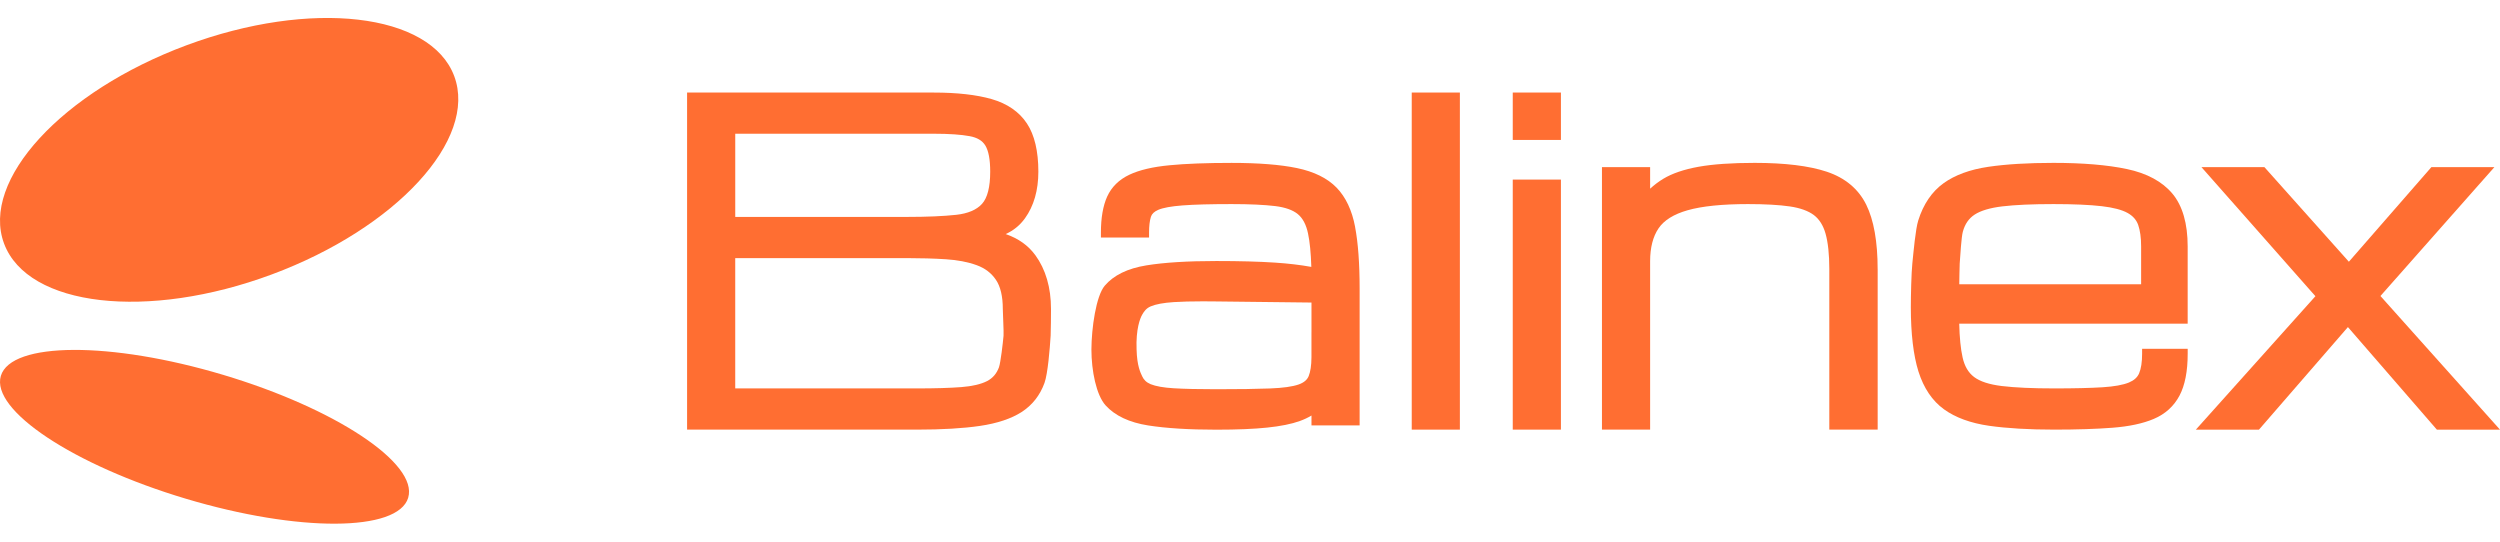
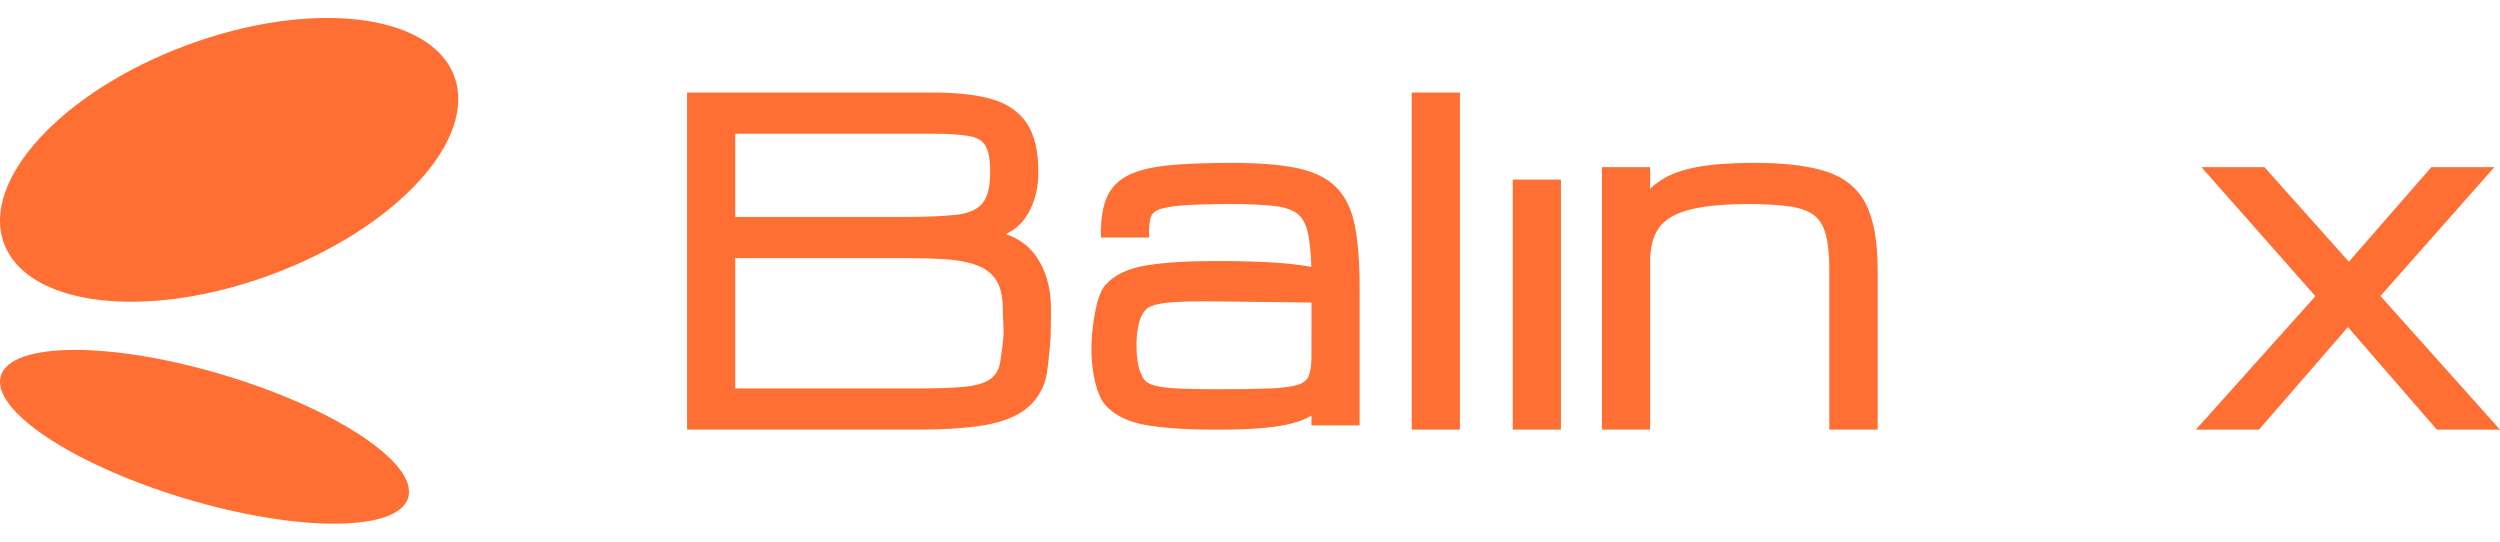
<svg xmlns="http://www.w3.org/2000/svg" width="120" height="26" viewBox="0 0 120 26" fill="none">
  <path d="M19.594 23.89C19.102 25.533 14.327 25.555 8.926 23.94C3.527 22.326 -0.451 19.686 0.041 18.042C0.533 16.4 5.309 16.378 10.709 17.992C16.108 19.606 20.086 22.248 19.593 23.89H19.594ZM13.051 13.171C7.084 15.391 1.329 14.727 0.195 11.691C-0.937 8.654 2.98 4.394 8.949 2.174C14.914 -0.044 20.669 0.619 21.803 3.655C22.936 6.691 19.018 10.951 13.051 13.171Z" fill="#FF6E32" />
  <path d="M49.69 12.242C49.354 11.781 48.88 11.445 48.273 11.235C48.649 11.065 48.96 10.811 49.199 10.478C49.625 9.885 49.841 9.132 49.841 8.238C49.841 7.256 49.657 6.479 49.294 5.929C48.925 5.368 48.353 4.973 47.594 4.755C46.871 4.548 45.938 4.443 44.821 4.443H32.98V20.622H44.017C45.217 20.622 46.235 20.562 47.042 20.443C47.872 20.32 48.544 20.095 49.039 19.776C49.549 19.447 49.919 18.978 50.135 18.382C50.294 17.945 50.393 16.73 50.431 16.113C50.443 15.923 50.448 15.04 50.448 14.833C50.448 13.803 50.194 12.931 49.692 12.242H49.69ZM35.291 6.419H44.821C45.552 6.419 46.133 6.458 46.545 6.536C46.907 6.603 47.152 6.75 47.295 6.983C47.45 7.236 47.53 7.658 47.53 8.238C47.53 8.976 47.398 9.496 47.138 9.784C46.878 10.072 46.462 10.249 45.902 10.311C45.289 10.378 44.489 10.412 43.524 10.412H35.292V6.419H35.291ZM47.952 17.626C47.839 17.933 47.653 18.15 47.382 18.291C47.088 18.442 46.67 18.54 46.141 18.581C45.586 18.623 44.871 18.644 44.016 18.644H35.291V12.389H43.523C44.19 12.389 44.822 12.408 45.401 12.444C45.962 12.48 46.46 12.575 46.882 12.729C47.28 12.874 47.581 13.102 47.804 13.43C48.024 13.754 48.135 14.226 48.135 14.834C48.135 15.05 48.185 15.933 48.17 16.114C48.141 16.447 48.03 17.409 47.951 17.626H47.952Z" fill="#FF6E32" />
  <path d="M65.045 10.89C64.895 10.094 64.596 9.461 64.157 9.008C63.716 8.554 63.074 8.237 62.248 8.066C61.455 7.902 60.4 7.819 59.115 7.819C57.924 7.819 56.924 7.856 56.14 7.932C55.334 8.008 54.687 8.161 54.216 8.384C53.715 8.619 53.355 8.974 53.144 9.436C52.945 9.877 52.844 10.456 52.844 11.158V11.4H55.155V11.158C55.155 10.848 55.185 10.596 55.243 10.408C55.288 10.266 55.402 10.157 55.594 10.073C55.827 9.973 56.219 9.901 56.761 9.86C57.324 9.817 58.116 9.796 59.115 9.796C59.984 9.796 60.689 9.829 61.21 9.892C61.693 9.952 62.06 10.082 62.299 10.281C62.533 10.474 62.697 10.784 62.785 11.204C62.87 11.603 62.923 12.143 62.944 12.811C62.417 12.716 61.831 12.646 61.196 12.605C60.442 12.555 59.496 12.529 58.386 12.529C57.008 12.529 55.878 12.599 55.026 12.738C54.126 12.883 53.455 13.212 53.029 13.712C52.608 14.207 52.392 15.759 52.388 16.777C52.388 17.791 52.619 18.964 53.072 19.462C53.522 19.956 54.209 20.279 55.111 20.421C55.969 20.556 57.071 20.625 58.386 20.625C59.368 20.625 60.188 20.591 60.821 20.525C61.468 20.458 61.996 20.352 62.391 20.209C62.599 20.134 62.785 20.046 62.951 19.945V20.419H65.262V13.845C65.262 12.648 65.189 11.654 65.044 10.891L65.045 10.89ZM62.95 17.156C62.947 17.542 62.902 17.844 62.817 18.052C62.743 18.235 62.584 18.367 62.334 18.455C62.04 18.558 61.578 18.623 60.962 18.646C60.325 18.671 59.458 18.683 58.386 18.683C57.54 18.683 56.851 18.668 56.34 18.637C55.85 18.607 55.476 18.541 55.231 18.441C55.023 18.355 54.898 18.225 54.821 18.055C54.783 17.971 54.723 17.853 54.669 17.654C54.614 17.456 54.567 17.179 54.556 16.777C54.518 15.79 54.726 15.278 54.823 15.108C54.919 14.938 55.025 14.795 55.234 14.706C55.478 14.602 55.851 14.533 56.341 14.501C56.718 14.477 57.188 14.464 57.744 14.464C57.946 14.464 58.158 14.465 58.383 14.469L62.951 14.522V15.933C62.951 15.947 62.951 15.96 62.95 15.973V17.156Z" fill="#FF6E32" />
  <path d="M70.074 4.442H67.763V20.622H70.074V4.442Z" fill="#FF6E32" />
-   <path d="M74.924 4.442H72.612V6.717H74.924V4.442Z" fill="#FF6E32" />
  <path d="M74.924 8.62H72.612V20.622H74.924V8.62Z" fill="#FF6E32" />
  <path d="M90.128 12.92V20.622H87.807V12.92C87.807 12.212 87.746 11.638 87.626 11.213C87.515 10.82 87.326 10.521 87.065 10.323C86.794 10.121 86.407 9.981 85.914 9.909C85.392 9.833 84.715 9.796 83.904 9.796C82.67 9.796 81.692 9.895 80.998 10.094C80.34 10.282 79.872 10.573 79.61 10.961C79.342 11.356 79.206 11.887 79.206 12.538V20.622H76.894V8.023H79.206V9.057C79.398 8.88 79.609 8.721 79.839 8.581C80.264 8.324 80.835 8.13 81.534 8.004C82.218 7.881 83.123 7.818 84.226 7.818C85.673 7.818 86.835 7.96 87.681 8.241C88.566 8.535 89.206 9.069 89.581 9.829C89.942 10.562 90.127 11.602 90.127 12.92H90.128Z" fill="#FF6E32" />
-   <path d="M104.276 9.296C103.79 8.715 103.053 8.316 102.086 8.113C101.157 7.917 99.974 7.818 98.567 7.818C97.343 7.818 96.29 7.881 95.438 8.007C94.558 8.137 93.835 8.402 93.288 8.797C92.729 9.2 92.321 9.801 92.076 10.582C91.945 11 91.85 12.078 91.792 12.649C91.744 13.107 91.72 14.194 91.72 14.745C91.72 16.02 91.844 17.057 92.085 17.83C92.338 18.63 92.75 19.241 93.312 19.647C93.863 20.045 94.592 20.311 95.478 20.438C96.335 20.56 97.391 20.622 98.615 20.622C99.684 20.622 100.62 20.591 101.396 20.532C102.193 20.471 102.861 20.329 103.383 20.107C103.932 19.874 104.348 19.498 104.617 18.988C104.877 18.496 105.009 17.821 105.009 16.984V16.741H102.821V16.984C102.821 17.379 102.773 17.692 102.679 17.917C102.596 18.113 102.436 18.257 102.19 18.36C101.91 18.476 101.485 18.553 100.925 18.589C100.342 18.625 99.566 18.644 98.615 18.644C97.562 18.644 96.71 18.605 96.082 18.529C95.489 18.456 95.043 18.312 94.757 18.097C94.481 17.888 94.299 17.581 94.204 17.154C94.112 16.744 94.058 16.201 94.043 15.537H105.008V11.828C105.008 10.73 104.762 9.878 104.276 9.295V9.296ZM102.773 13.644H94.045C94.049 13.5 94.056 12.781 94.066 12.65C94.094 12.277 94.144 11.378 94.217 11.119C94.318 10.751 94.504 10.483 94.783 10.301C95.077 10.109 95.525 9.976 96.112 9.906C96.727 9.833 97.553 9.796 98.568 9.796C99.526 9.796 100.305 9.83 100.884 9.897C101.438 9.961 101.858 10.072 102.13 10.225C102.383 10.368 102.546 10.554 102.632 10.794C102.726 11.062 102.774 11.411 102.774 11.828V13.644H102.773Z" fill="#FF6E32" />
  <path d="M120 20.624H116.971L112.7 15.7L108.429 20.624H105.4L111.14 14.218L105.67 8.023H108.692L112.746 12.563L116.706 8.023H119.73L114.261 14.208L120 20.624Z" fill="#FF6E32" />
</svg>